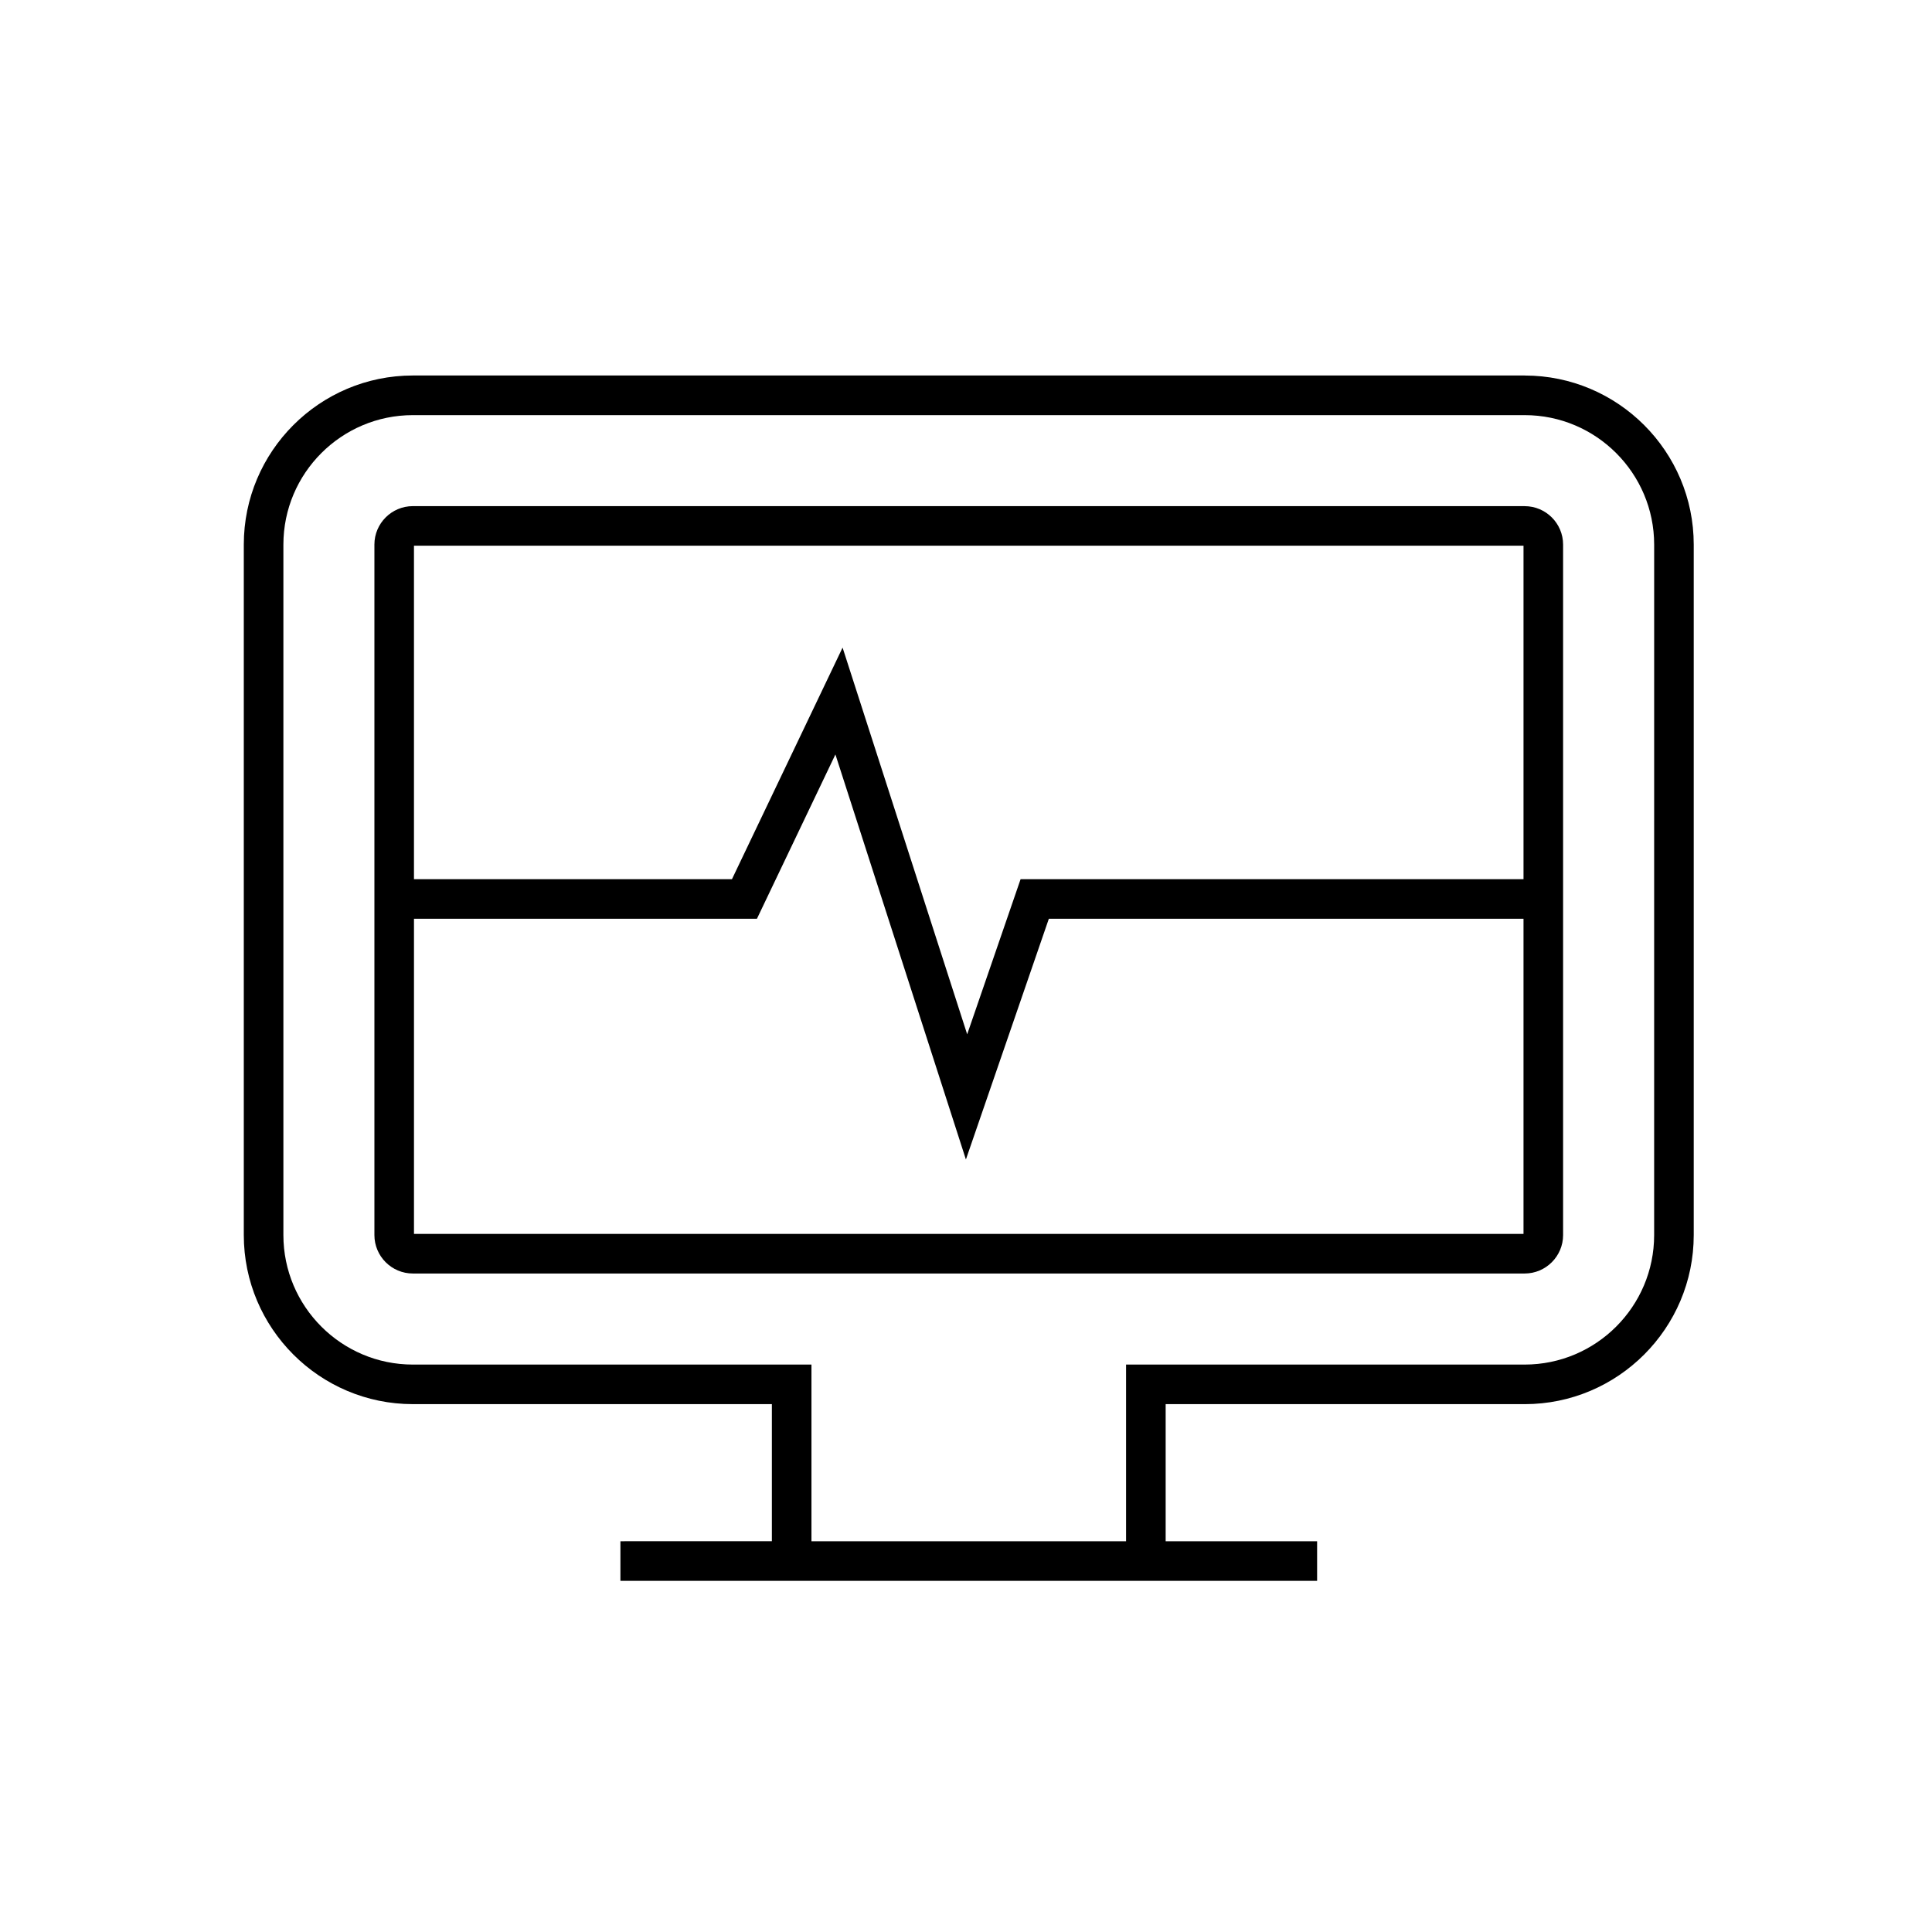
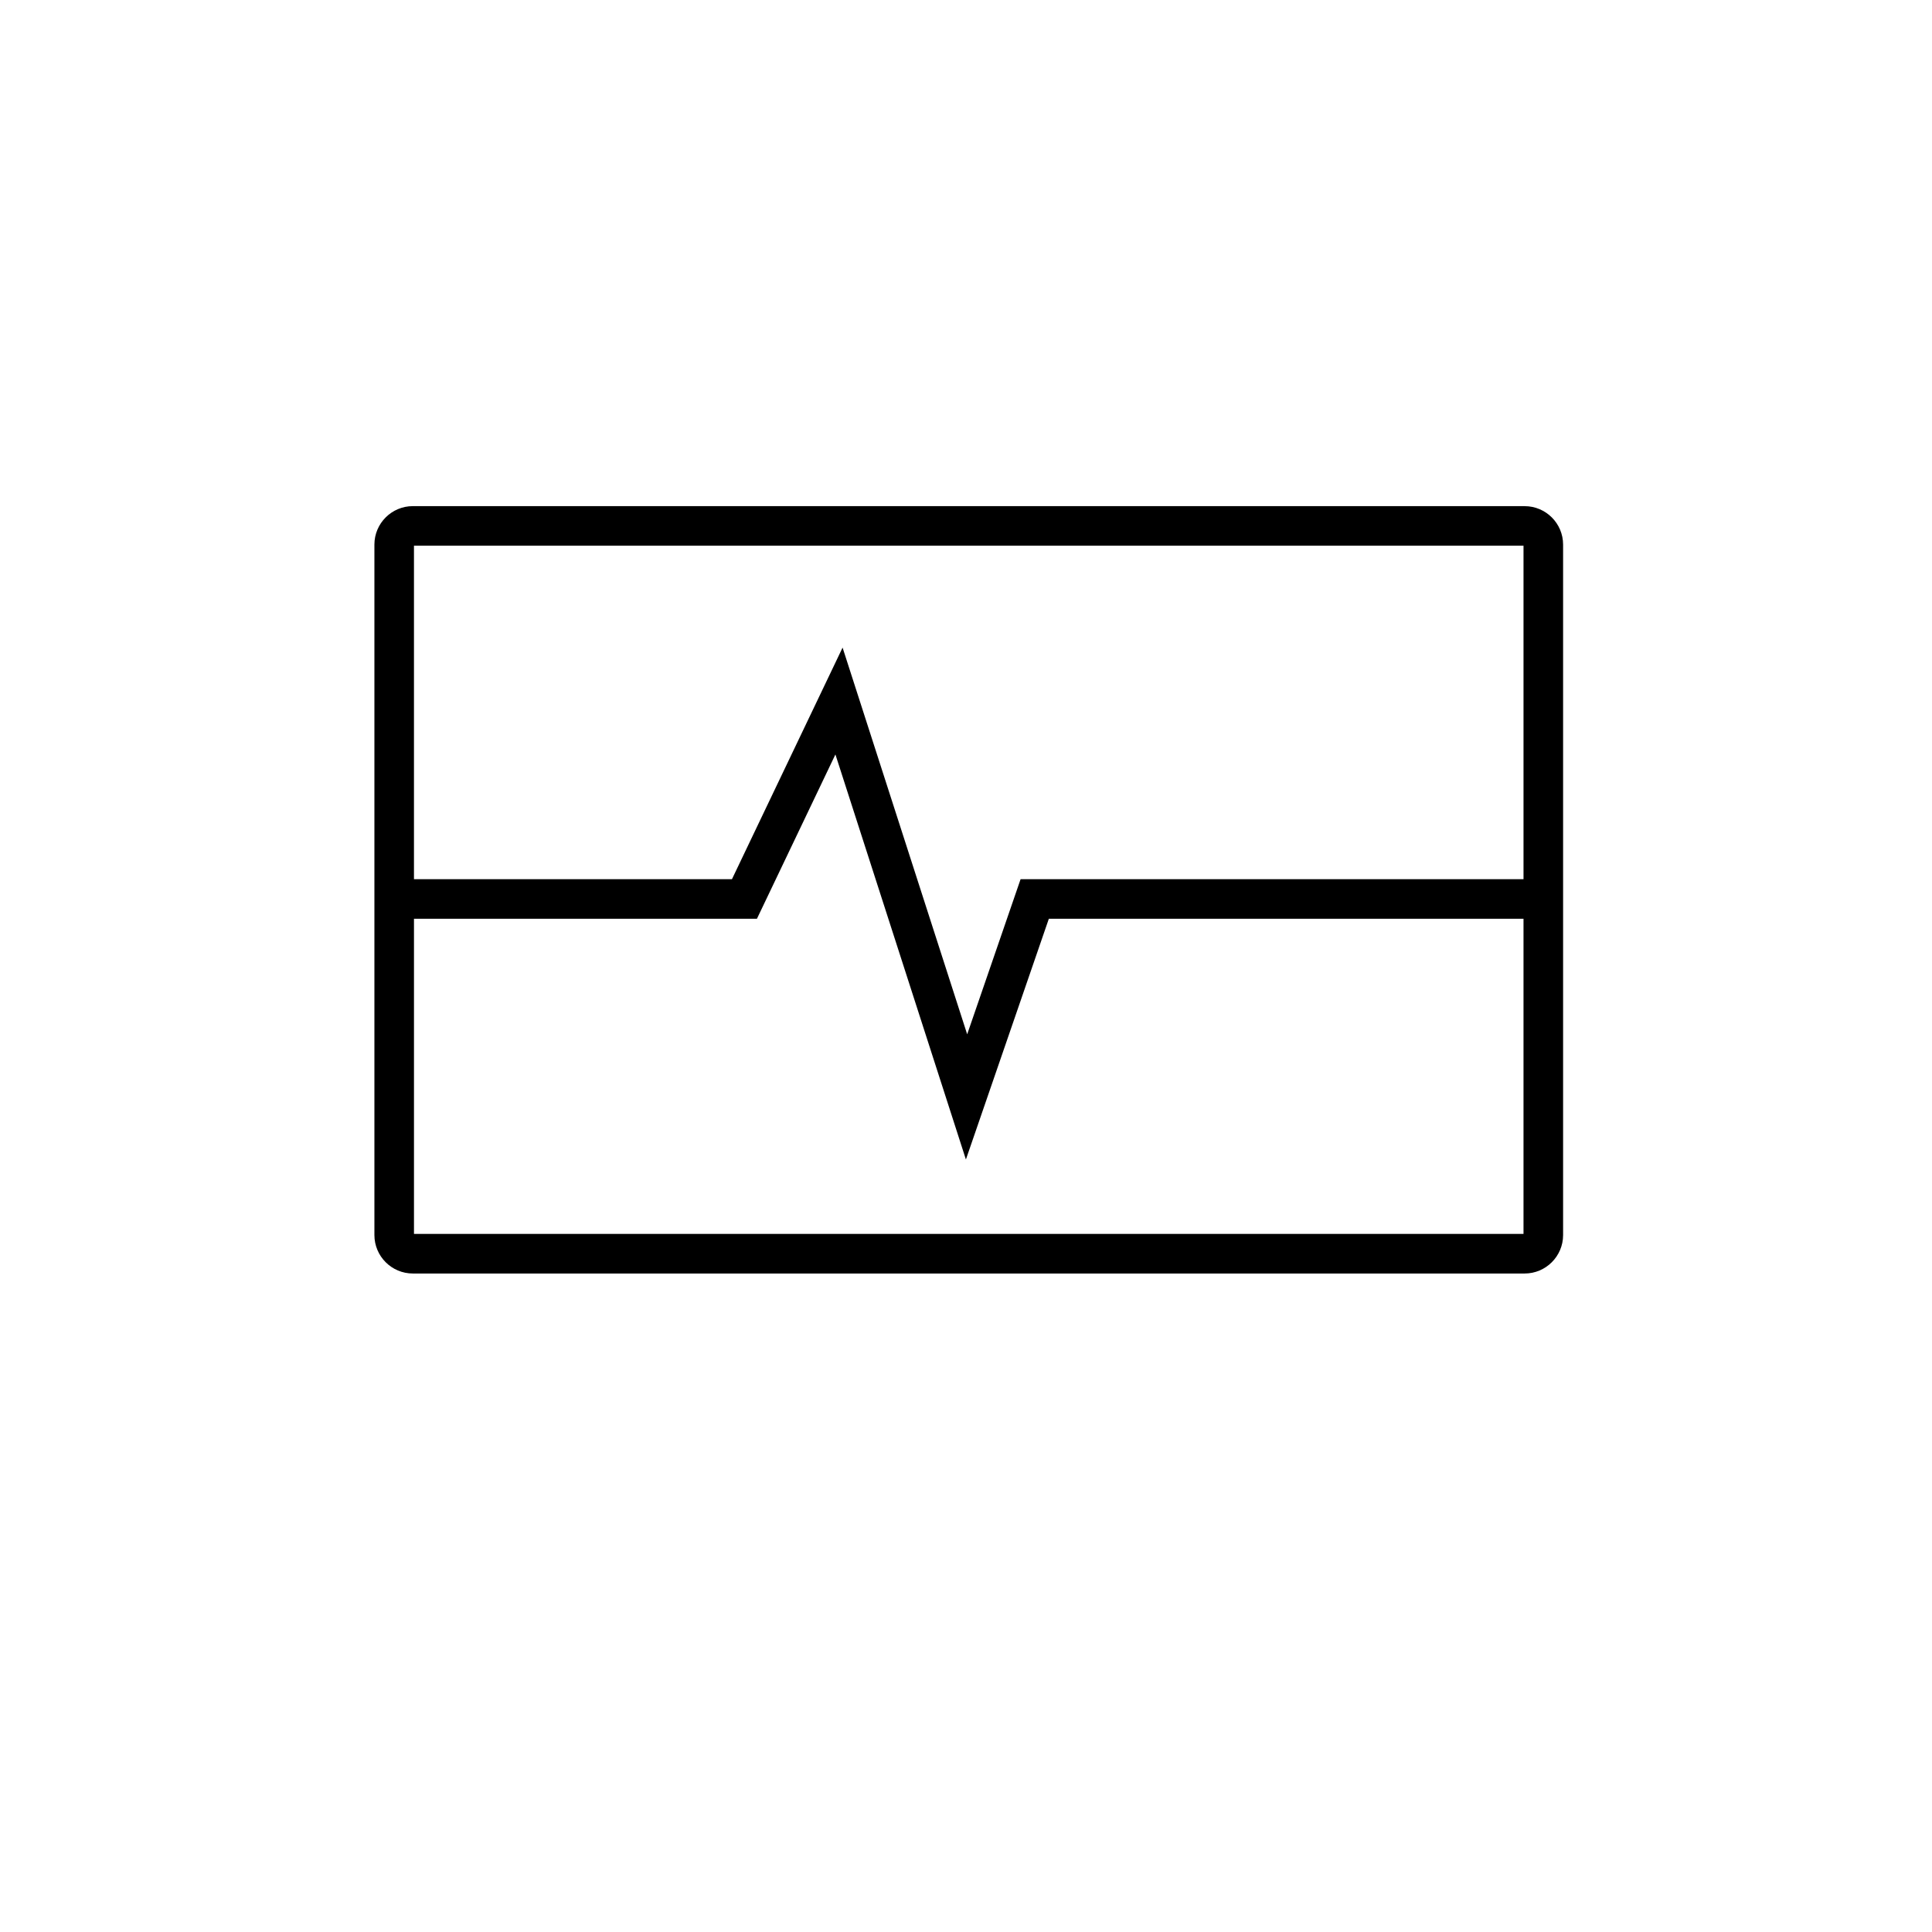
<svg xmlns="http://www.w3.org/2000/svg" fill="#000000" width="800px" height="800px" version="1.1" viewBox="144 144 512 512">
  <g>
    <path d="m548.05 278.13h-294.64c-5.617 0-10.188 4.57-10.188 10.184v182.99c0 5.617 4.57 10.188 10.188 10.188h294.64c5.613 0 10.188-4.574 10.188-10.188v-182.98c0-5.617-4.574-10.188-10.188-10.188zm-0.301 192.87h-294.04v-83.52h90.887l20.797-43.543 34.582 107.34 21.98-63.801h125.79v83.52zm0-94.012h-133.28l-14.156 41.113-33.02-102.48-29.316 61.371h-84.27v-88.375h294.04v88.371z" />
-     <path d="m548.05 243.51h-294.64c-24.703 0-44.801 20.102-44.801 44.805v182.99c0 24.703 20.098 44.805 44.801 44.805h95.145v36.332l-40.137 0.004v10.488h184.63v-10.488h-40.137v-36.332h95.141c24.699 0 44.805-20.102 44.805-44.805v-182.98c0.004-24.711-20.102-44.812-44.805-44.812zm34.316 227.8c0 18.926-15.391 34.316-34.316 34.316h-105.63v46.824h-83.375v-46.824h-105.63c-18.922 0-34.312-15.391-34.312-34.316v-182.98c0-18.926 15.391-34.316 34.312-34.316h294.64c18.926 0 34.316 15.391 34.316 34.316z" />
  </g>
</svg>